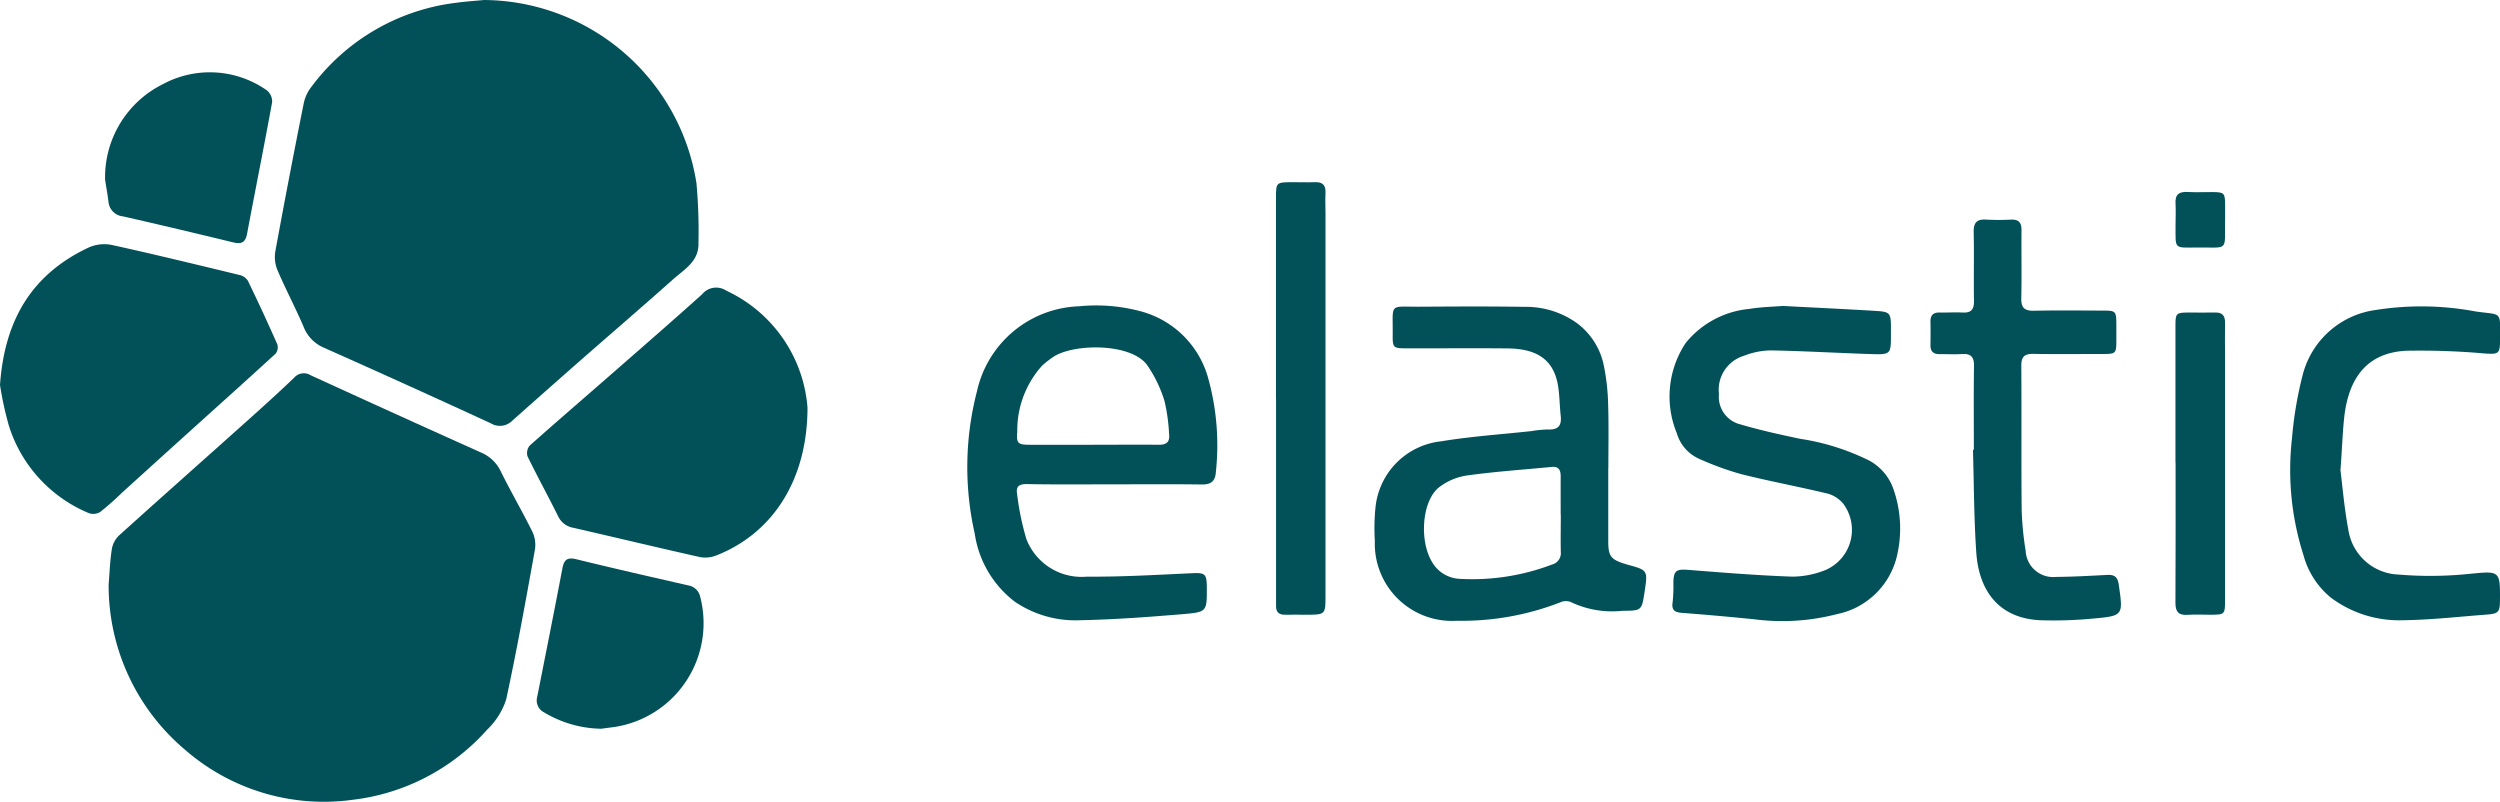
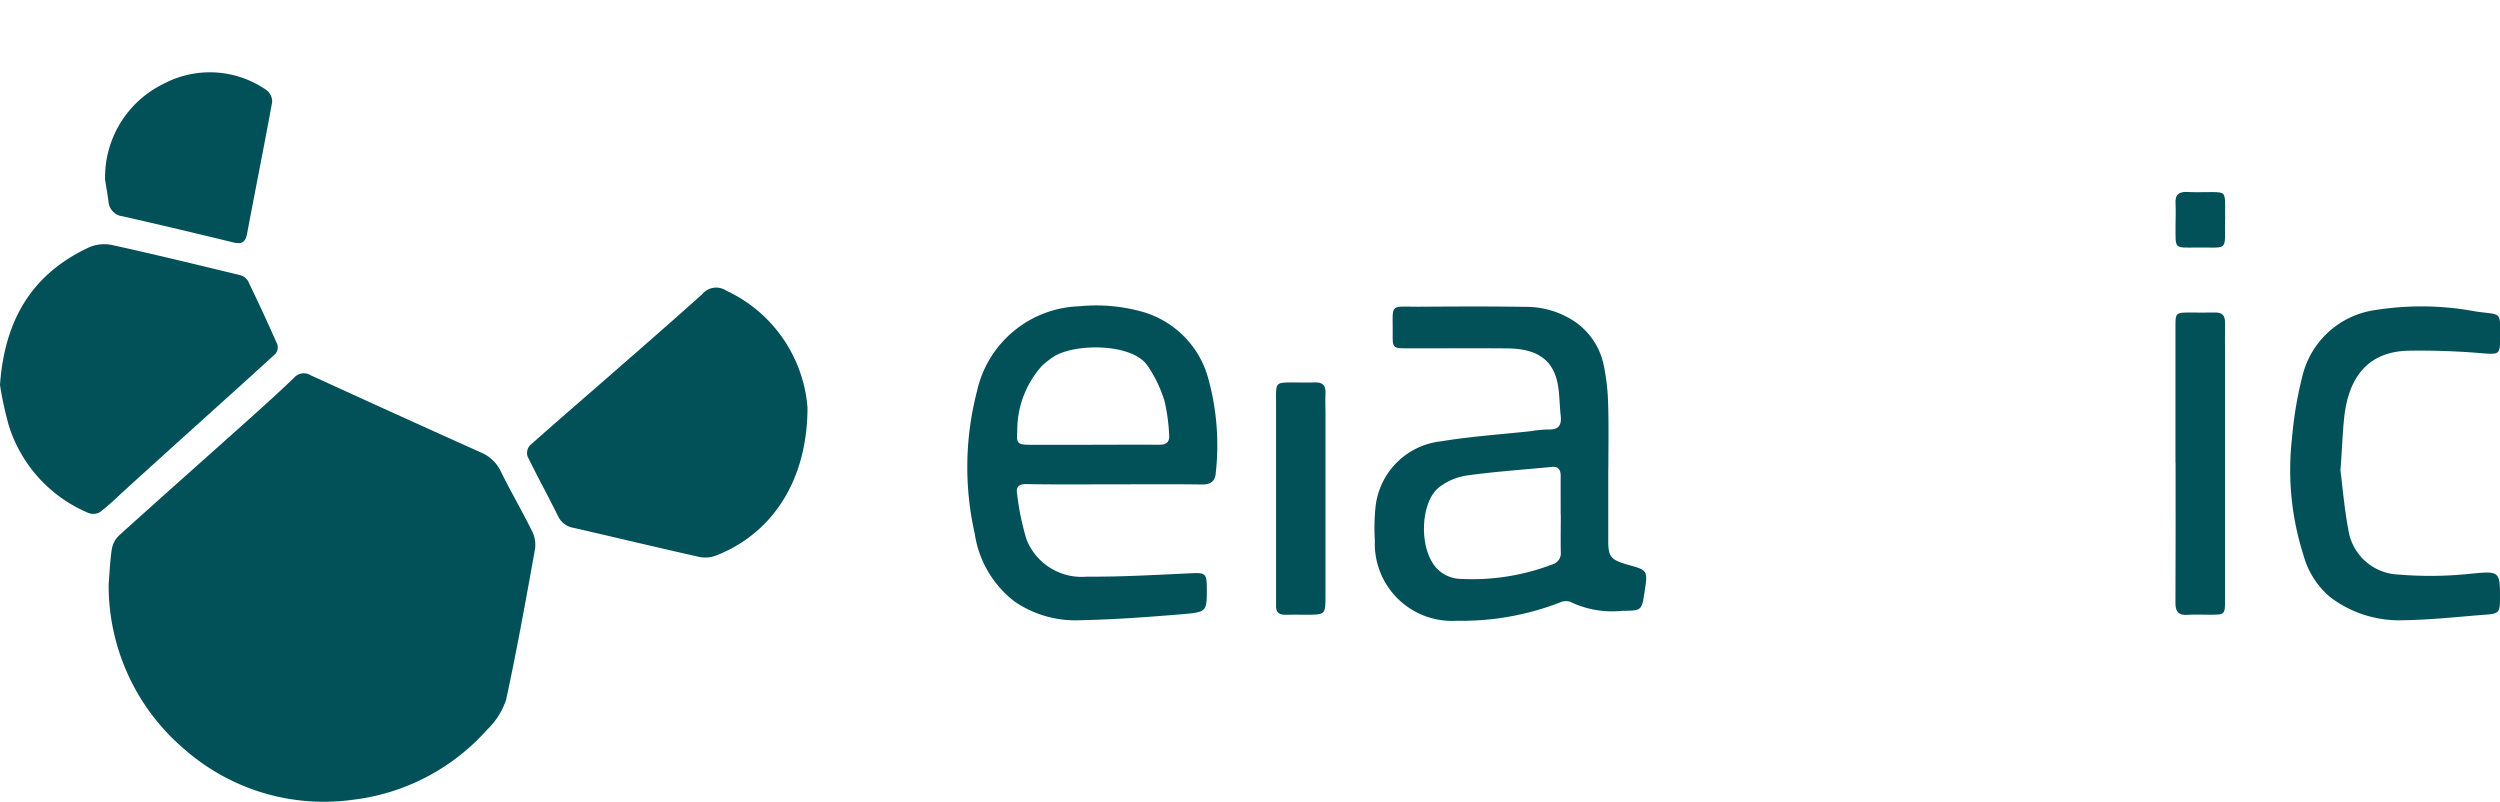
<svg xmlns="http://www.w3.org/2000/svg" id="Grupo_349" data-name="Grupo 349" width="124.745" height="40" viewBox="0 0 124.745 40">
  <defs>
    <clipPath id="clip-path">
      <rect id="Rectángulo_171" data-name="Rectángulo 171" width="124.745" height="40" fill="#025159" />
    </clipPath>
  </defs>
  <g id="Grupo_349-2" data-name="Grupo 349" transform="translate(0 0)" clip-path="url(#clip-path)">
    <path id="Trazado_1068" data-name="Trazado 1068" d="M3.962,24.131c.048-.587.068-1.179.159-1.759a1.228,1.228,0,0,1,.356-.671c2.093-1.89,4.205-3.759,6.305-5.64.819-.732,1.636-1.469,2.43-2.229a.639.639,0,0,1,.827-.129q4.232,1.94,8.479,3.847a1.906,1.906,0,0,1,1.006.943c.5,1.016,1.072,1.994,1.574,3.007a1.526,1.526,0,0,1,.137.886c-.45,2.5-.9,5.007-1.437,7.491a3.623,3.623,0,0,1-.95,1.511,10.643,10.643,0,0,1-6.712,3.5A10.539,10.539,0,0,1,7.79,32.406a10.72,10.72,0,0,1-3.829-8.275" transform="translate(1.46 5.02)" fill="#025159" />
-     <path id="Trazado_1069" data-name="Trazado 1069" d="M20.457,0a10.811,10.811,0,0,1,10.6,9.141,26.656,26.656,0,0,1,.1,2.981c.03.923-.709,1.318-1.268,1.817-1.506,1.342-3.036,2.656-4.553,3.985Q23.6,19.45,21.873,20.985a.869.869,0,0,1-1.07.141q-4.16-1.918-8.347-3.781a1.877,1.877,0,0,1-1.012-1.062c-.4-.935-.879-1.836-1.28-2.771a1.715,1.715,0,0,1-.126-.938q.682-3.729,1.428-7.444a1.99,1.99,0,0,1,.372-.79A10.576,10.576,0,0,1,19.087.136C19.542.073,20,.044,20.457,0" transform="translate(3.695 0)" fill="#025159" />
    <path id="Trazado_1070" data-name="Trazado 1070" d="M33.207,16.459c0,3.678-1.784,6.316-4.573,7.4a1.463,1.463,0,0,1-.806.07c-2.1-.47-4.189-.973-6.286-1.454a1.035,1.035,0,0,1-.782-.586c-.494-1-1.034-1.977-1.522-2.979a.585.585,0,0,1,.105-.539c1.418-1.263,2.861-2.5,4.291-3.752s2.891-2.519,4.313-3.8a.908.908,0,0,1,1.21-.179,7.034,7.034,0,0,1,4.049,5.826" transform="translate(7.086 3.865)" fill="#025159" />
    <path id="Trazado_1071" data-name="Trazado 1071" d="M0,15.929c.23-3.3,1.634-5.559,4.442-6.87a1.914,1.914,0,0,1,1.14-.119c2.133.47,4.254.986,6.376,1.5a.67.67,0,0,1,.412.289q.762,1.571,1.467,3.168a.515.515,0,0,1-.085.467c-1.4,1.285-2.817,2.552-4.227,3.826q-1.733,1.565-3.462,3.135A14.157,14.157,0,0,1,5,22.264a.672.672,0,0,1-.568.057A6.994,6.994,0,0,1,.441,17.953,17.2,17.2,0,0,1,0,15.929" transform="translate(0 3.283)" fill="#025159" />
    <path id="Trazado_1072" data-name="Trazado 1072" d="M61.767,19.244c0,1.214,0,2.43,0,3.644,0,.743.125.906.832,1.129l.142.042c1,.275,1,.278.839,1.35-.145.947-.145.94-1.118.95a4.788,4.788,0,0,1-2.587-.449.689.689,0,0,0-.511.029,13.568,13.568,0,0,1-5.158.916,3.851,3.851,0,0,1-4.086-3.982,10.388,10.388,0,0,1,.036-1.715A3.689,3.689,0,0,1,53.433,17.9c1.485-.246,3-.345,4.5-.509a5.386,5.386,0,0,1,.832-.081c.5.023.684-.19.63-.675-.056-.5-.053-1.017-.136-1.517-.208-1.25-1-1.836-2.5-1.852-1.677-.018-3.354,0-5.031-.005-.7,0-.724-.015-.717-.716.014-1.576-.2-1.351,1.354-1.361,1.743-.011,3.485-.021,5.228.007a4.358,4.358,0,0,1,2.593.8,3.5,3.5,0,0,1,1.365,2.156,10.919,10.919,0,0,1,.211,1.949c.033,1.05.01,2.1.01,3.151m-2.379,2.312c0-.639-.005-1.279,0-1.918,0-.324-.112-.5-.465-.461-1.4.137-2.81.229-4.2.424a3,3,0,0,0-1.415.6c-.847.686-.976,2.645-.349,3.7a1.678,1.678,0,0,0,1.41.86,11.189,11.189,0,0,0,4.587-.715.584.584,0,0,0,.438-.624c-.014-.623,0-1.246,0-1.869" transform="translate(18.482 4.12)" fill="#025159" />
    <path id="Trazado_1073" data-name="Trazado 1073" d="M42.57,20.059c-1.446,0-2.892.016-4.338-.012-.412-.007-.552.138-.485.505a13.164,13.164,0,0,0,.465,2.249,2.959,2.959,0,0,0,3.029,1.864c1.737.014,3.476-.09,5.213-.17.673-.03.754.015.758.72.005,1.177.01,1.22-1.159,1.318-1.715.144-3.435.272-5.155.307a5.373,5.373,0,0,1-3.266-.924,5.225,5.225,0,0,1-2-3.393,15.054,15.054,0,0,1,.112-7.111,5.409,5.409,0,0,1,5.109-4.238,8.541,8.541,0,0,1,3.02.241,4.759,4.759,0,0,1,3.413,3.37,12.511,12.511,0,0,1,.376,4.676c-.031.448-.249.612-.7.606-1.462-.021-2.925-.008-4.387-.008m-1.046-1.975c1.1,0,2.2-.008,3.3,0,.391.005.543-.159.5-.535A9.1,9.1,0,0,0,45.1,15.9a6.468,6.468,0,0,0-.864-1.788c-.821-1.135-3.775-1.087-4.749-.368a4.832,4.832,0,0,0-.5.4,4.817,4.817,0,0,0-1.233,3.283c-.052.59.031.656.616.658q1.577,0,3.155,0" transform="translate(13.006 4.108)" fill="#025159" />
-     <path id="Trazado_1074" data-name="Trazado 1074" d="M66.526,11.153c1.663.089,3.154.156,4.643.249.687.042.728.115.731.817v.345c0,1.007,0,1.023-1.032.988-1.656-.053-3.311-.152-4.966-.181a3.719,3.719,0,0,0-1.339.27,1.767,1.767,0,0,0-1.244,1.908A1.411,1.411,0,0,0,64.4,17.065c.973.287,1.97.506,2.964.716a11.63,11.63,0,0,1,3.461,1.091,2.585,2.585,0,0,1,1.222,1.485,5.936,5.936,0,0,1,.111,3.435,3.867,3.867,0,0,1-2.964,2.74,10.824,10.824,0,0,1-4.105.256q-1.811-.183-3.626-.322c-.386-.029-.519-.164-.453-.557a7.807,7.807,0,0,0,.034-.983c.019-.572.157-.65.736-.605,1.733.136,3.466.278,5.2.338a4.479,4.479,0,0,0,1.673-.338,2.181,2.181,0,0,0,.868-3.3,1.541,1.541,0,0,0-.758-.5c-1.435-.346-2.89-.615-4.322-.973a14.679,14.679,0,0,1-2.074-.752,2.009,2.009,0,0,1-1.15-1.288A4.826,4.826,0,0,1,61.658,13,4.642,4.642,0,0,1,64.834,11.3c.612-.1,1.239-.111,1.692-.149" transform="translate(22.454 4.114)" fill="#025159" />
-     <path id="Trazado_1075" data-name="Trazado 1075" d="M72.534,19.491c0-1.395-.014-2.79.008-4.185.007-.454-.16-.624-.606-.593-.36.025-.723,0-1.084.005-.326.008-.491-.122-.483-.461.008-.394.007-.788,0-1.181,0-.316.156-.441.459-.435.378.007.757-.018,1.133,0,.424.026.586-.138.579-.568-.019-1.148.01-2.3-.014-3.447-.011-.474.163-.653.631-.621a11.93,11.93,0,0,0,1.232,0c.382-.015.527.148.523.526-.011,1.132.014,2.264-.011,3.4-.011.478.167.63.632.621,1.15-.025,2.3-.01,3.451-.007.63,0,.657.031.661.678,0,.261,0,.524,0,.787,0,.691-.015.7-.731.7-1.135,0-2.268.015-3.4-.005-.439-.008-.615.129-.612.59.018,2.4-.005,4.791.018,7.187a15.7,15.7,0,0,0,.2,2.052,1.373,1.373,0,0,0,1.514,1.3c.853-.008,1.706-.055,2.557-.1.36-.018.519.1.574.487.22,1.532.237,1.554-1.276,1.691a20.692,20.692,0,0,1-2.6.085c-1.927-.068-3.092-1.269-3.235-3.4-.115-1.7-.115-3.406-.164-5.11h.048" transform="translate(25.957 2.953)" fill="#025159" />
    <path id="Trazado_1076" data-name="Trazado 1076" d="M85.986,19.311c.1.782.19,1.893.394,2.983A2.631,2.631,0,0,0,88.9,24.552a18.88,18.88,0,0,0,3.529-.036c1.5-.144,1.533-.172,1.521,1.306-.005.6-.071.682-.667.727-1.388.105-2.777.263-4.168.282a5.7,5.7,0,0,1-3.6-1.125,4.124,4.124,0,0,1-1.368-2.116,13.939,13.939,0,0,1-.576-5.827,19.023,19.023,0,0,1,.55-3.233,4.36,4.36,0,0,1,3.6-3.176,14.583,14.583,0,0,1,5,.067c1.373.2,1.231-.067,1.231,1.462,0,.657-.09.682-.762.637a36.806,36.806,0,0,0-3.882-.137c-1.89.077-2.92,1.244-3.137,3.388-.075.734-.1,1.47-.177,2.541" transform="translate(30.794 4.118)" fill="#025159" />
    <path id="Trazado_1077" data-name="Trazado 1077" d="M3.831,8.009A5.188,5.188,0,0,1,6.718,3.226a4.939,4.939,0,0,1,5.188.313.715.715,0,0,1,.26.587c-.4,2.193-.839,4.376-1.251,6.567-.081.431-.278.53-.684.431-1.834-.445-3.67-.882-5.51-1.3A.8.8,0,0,1,4,9.092c-.052-.405-.125-.806-.167-1.083" transform="translate(1.413 0.972)" fill="#025159" />
-     <path id="Trazado_1078" data-name="Trazado 1078" d="M22.8,28.853a5.694,5.694,0,0,1-2.865-.814.668.668,0,0,1-.348-.779c.424-2.138.851-4.278,1.259-6.42.083-.442.263-.552.709-.441,1.849.454,3.707.877,5.563,1.3a.728.728,0,0,1,.6.564,5.239,5.239,0,0,1-4.3,6.506c-.245.03-.489.064-.623.082" transform="translate(7.219 7.51)" fill="#025159" />
-     <path id="Trazado_1079" data-name="Trazado 1079" d="M46.512,17.44V7.448c0-.8,0-.8.828-.806.361,0,.724.016,1.084,0,.4-.021.58.131.559.541-.018.344,0,.689,0,1.034V27.262c0,.964,0,.964-.987.964-.345,0-.69-.007-1.035,0-.312.005-.453-.141-.445-.448,0-.148,0-.3,0-.444V17.44" transform="translate(17.157 2.448)" fill="#025159" />
+     <path id="Trazado_1079" data-name="Trazado 1079" d="M46.512,17.44c0-.8,0-.8.828-.806.361,0,.724.016,1.084,0,.4-.021.58.131.559.541-.018.344,0,.689,0,1.034V27.262c0,.964,0,.964-.987.964-.345,0-.69-.007-1.035,0-.312.005-.453-.141-.445-.448,0-.148,0-.3,0-.444V17.44" transform="translate(17.157 2.448)" fill="#025159" />
    <path id="Trazado_1080" data-name="Trazado 1080" d="M79.3,18.882q0-3.423,0-6.844c0-.608.036-.641.642-.645.444,0,.888.01,1.332,0,.36-.011.5.151.5.5-.012.541,0,1.083,0,1.625q0,6.1,0,12.21c0,.736-.008.743-.742.745-.378,0-.757-.021-1.133.005-.454.03-.6-.16-.6-.6.015-2.331.007-4.661.007-6.992" transform="translate(29.251 4.201)" fill="#025159" />
    <path id="Trazado_1081" data-name="Trazado 1081" d="M81.774,8.4c-.022,1.589.211,1.357-1.394,1.369-1.18.008-1.07.1-1.076-1.1,0-.36.021-.723,0-1.081-.033-.46.171-.616.611-.59.409.025.82,0,1.231.005.594.005.627.041.632.656,0,.246,0,.491,0,.738" transform="translate(29.251 2.581)" fill="#025159" />
  </g>
</svg>